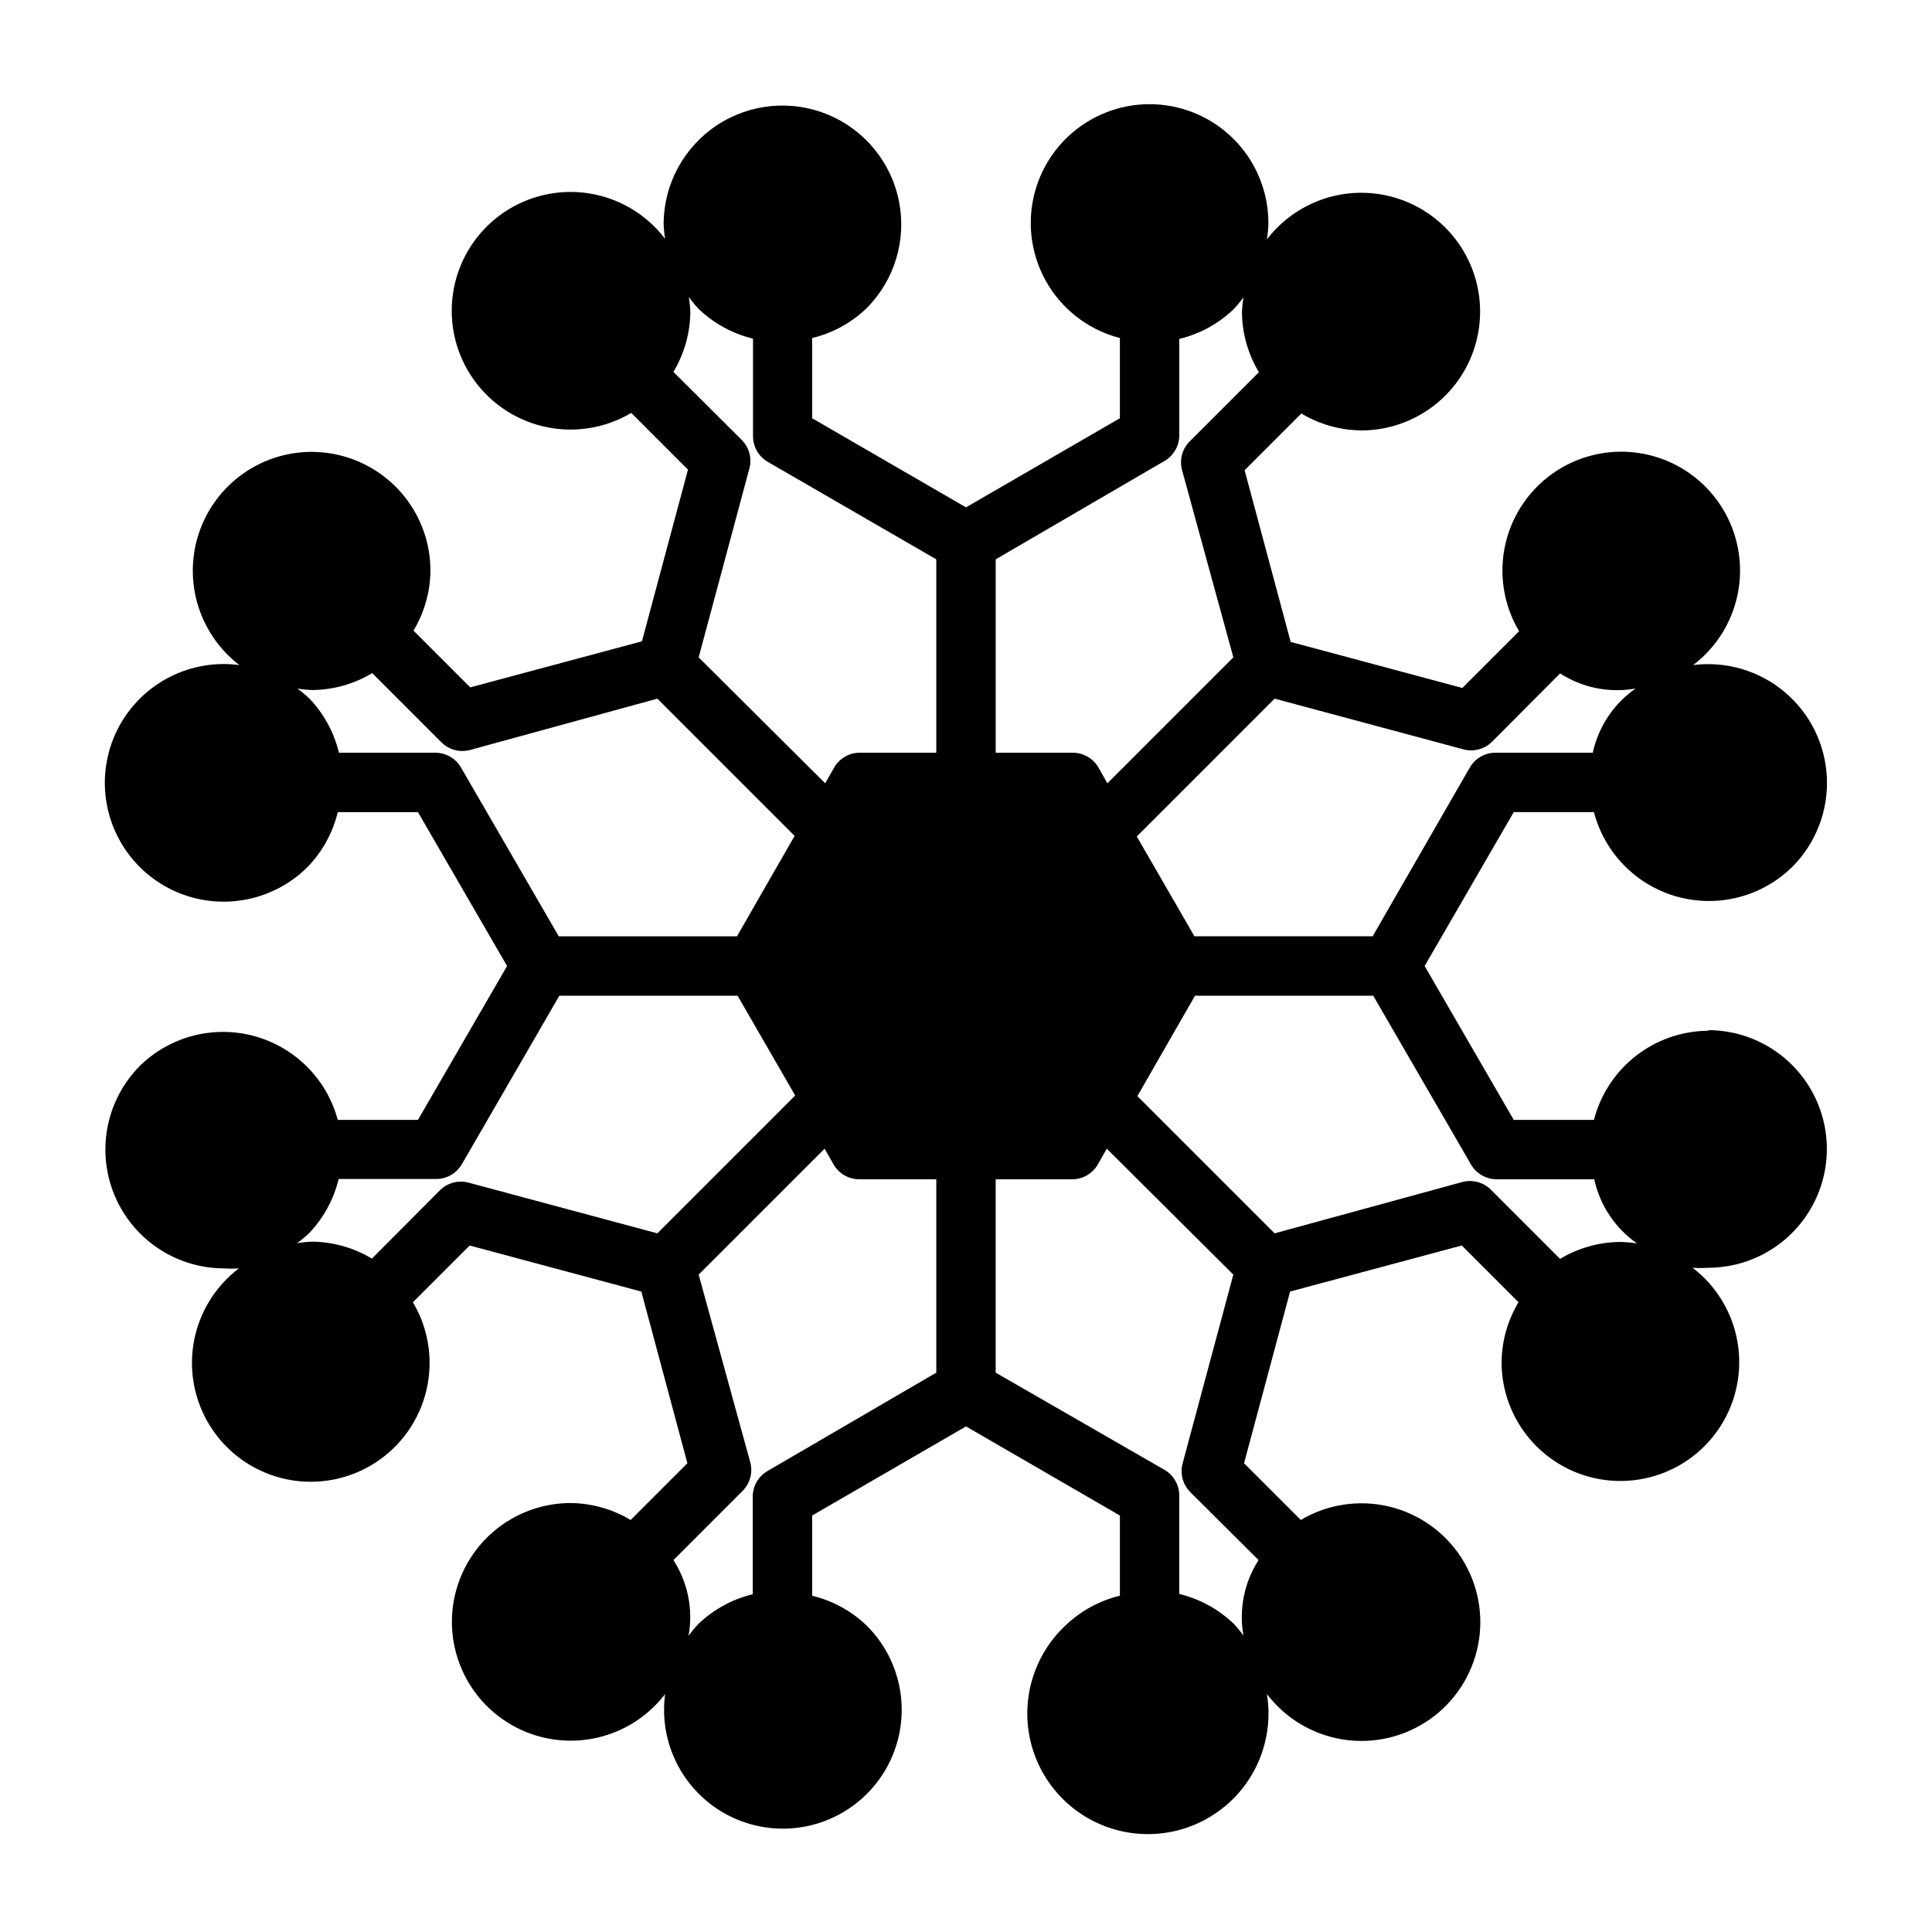
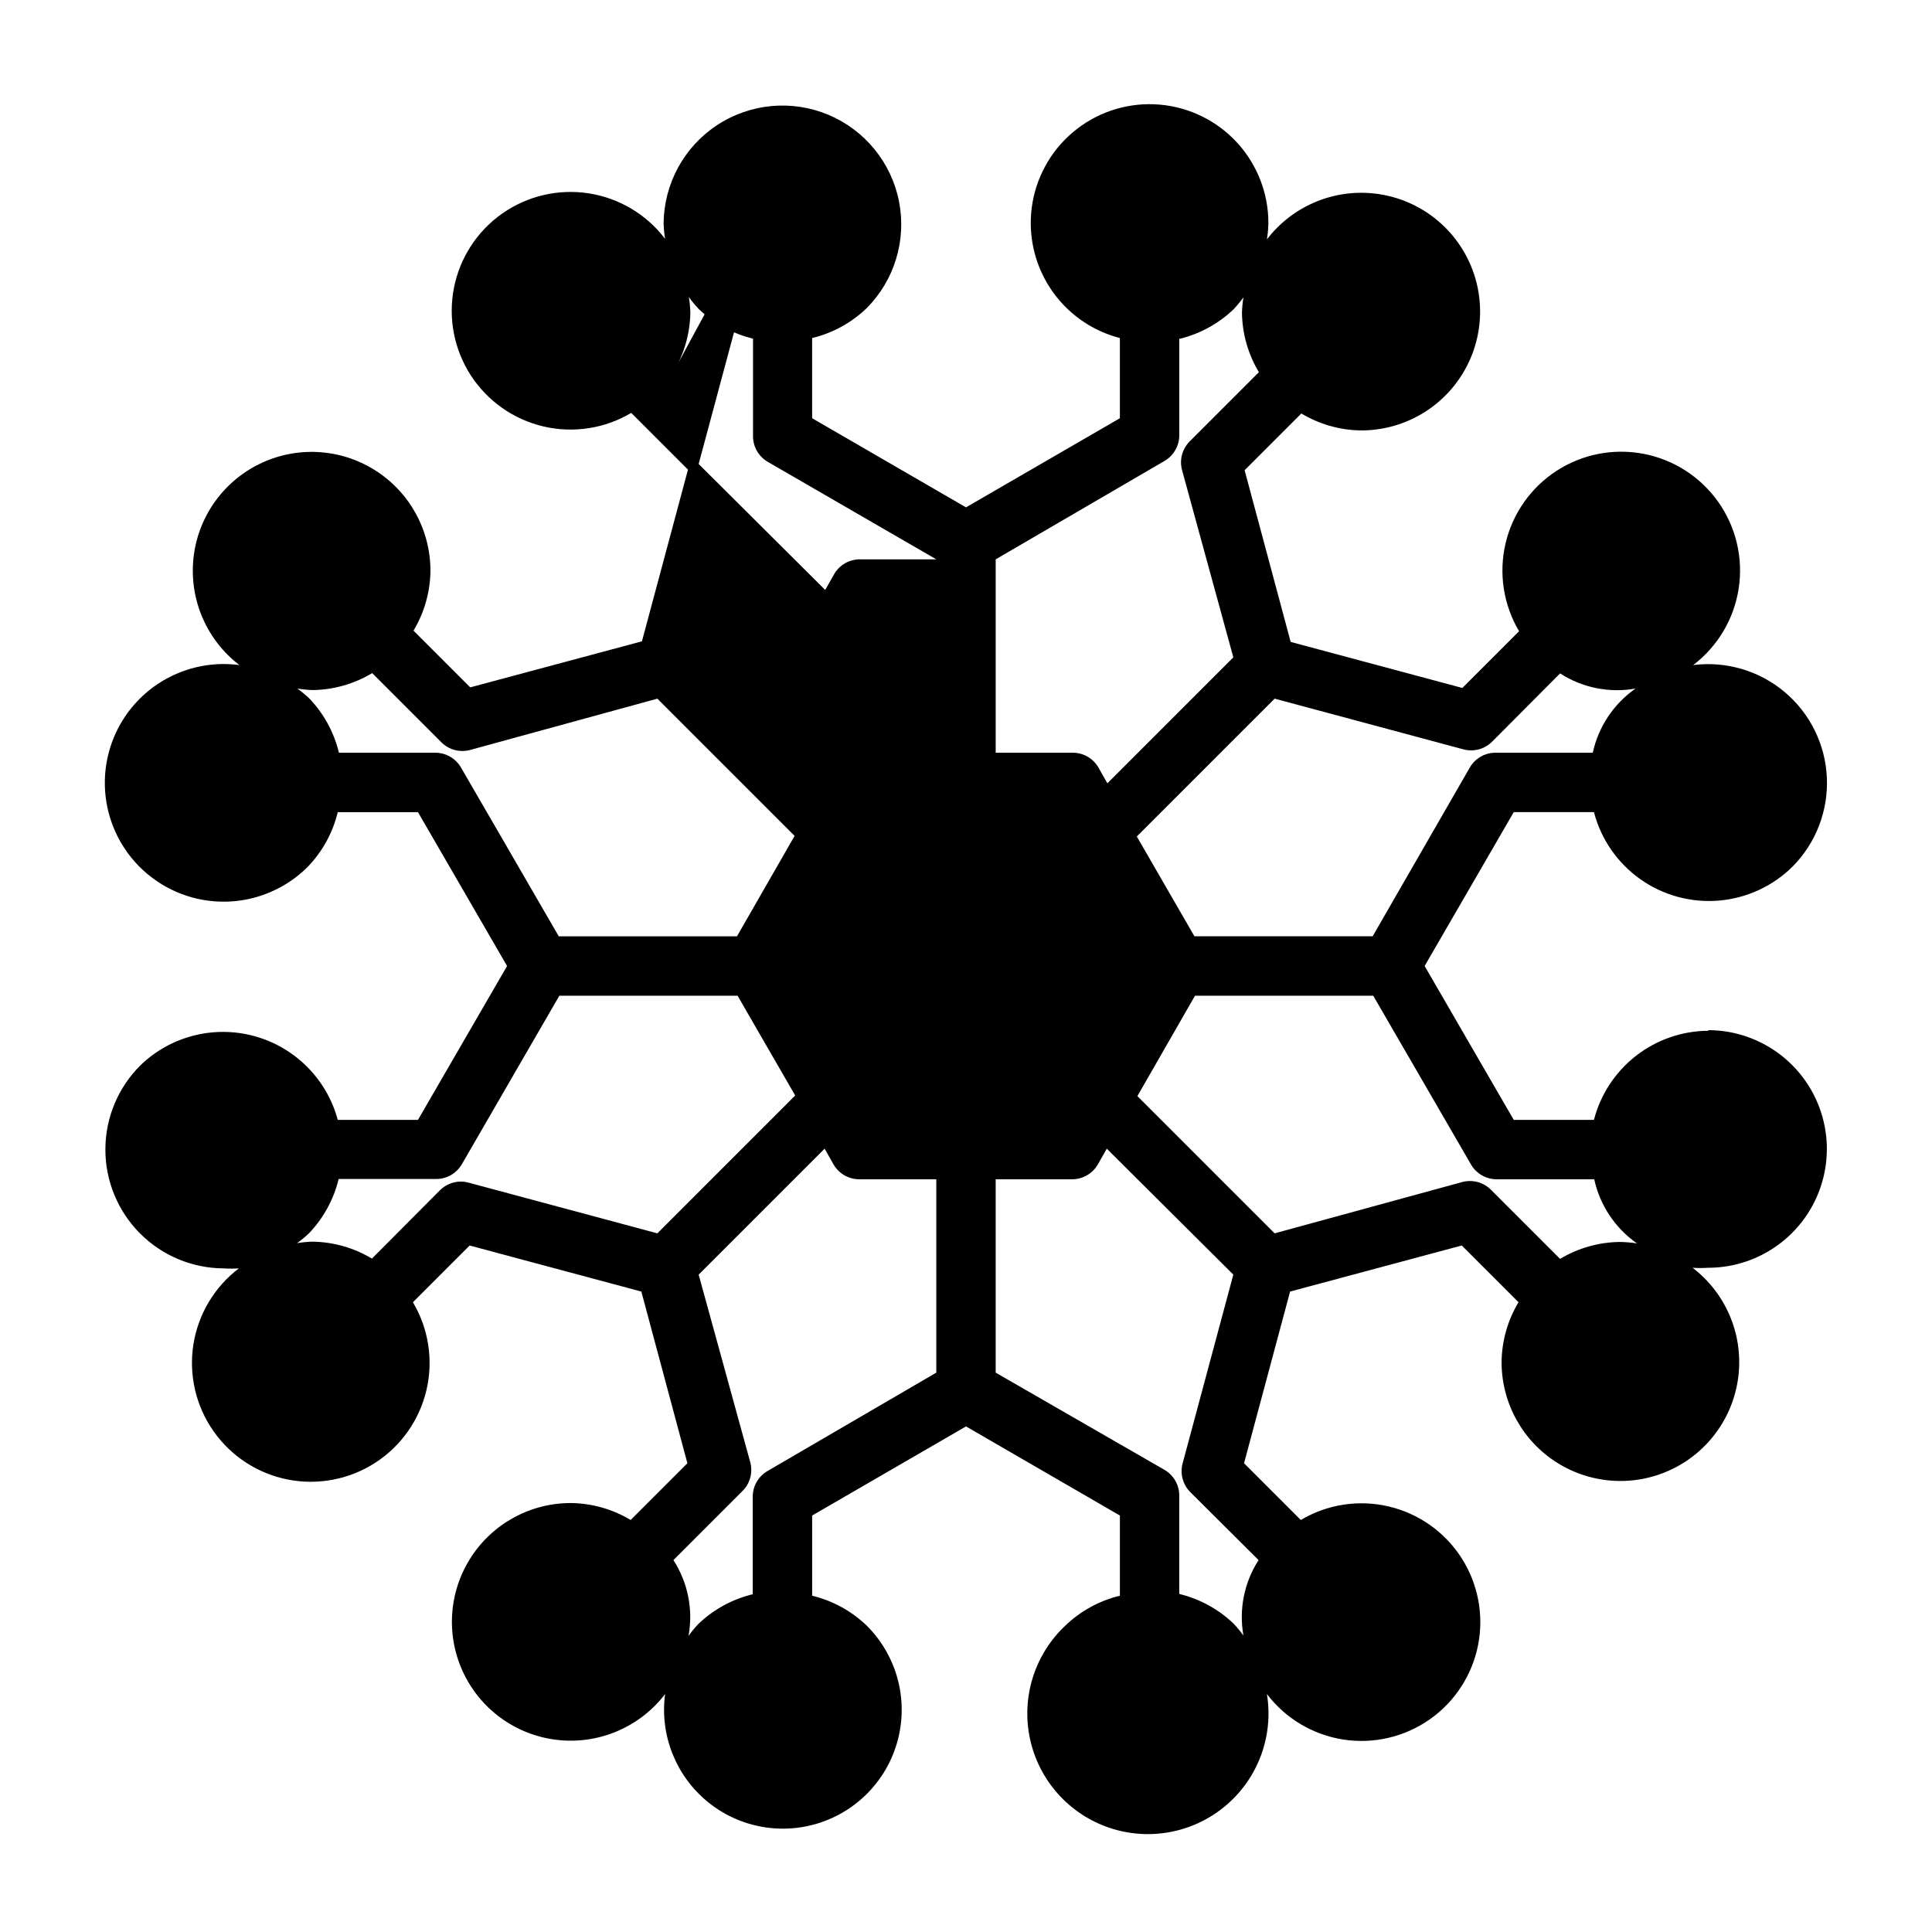
<svg xmlns="http://www.w3.org/2000/svg" fill="#000000" width="800px" height="800px" version="1.1" viewBox="144 144 512 512">
-   <path d="m596.8 417.16c-6.965 0.023-13.723 2.352-19.223 6.625-5.496 4.273-9.426 10.25-11.164 16.992h-21.254l-23.617-40.777 23.617-40.777h21.254c1.867 7.176 6.211 13.465 12.262 17.754 6.047 4.289 13.418 6.305 20.809 5.691 7.394-0.613 14.332-3.812 19.594-9.039 6.18-6.254 9.465-14.805 9.059-23.59-0.402-8.781-4.461-16.992-11.191-22.652-6.731-5.656-15.52-8.242-24.238-7.133 6.481-4.93 10.801-12.18 12.051-20.227s-0.664-16.266-5.348-22.93c-4.68-6.668-11.758-11.258-19.754-12.812-7.996-1.555-16.281 0.047-23.117 4.469-6.84 4.426-11.695 11.328-13.555 19.258-1.855 7.926-0.57 16.27 3.59 23.27l-15.035 15.035-45.5-12.203-12.203-45.5 15.035-15.035h0.004c4.758 2.859 10.191 4.406 15.742 4.488 10.898 0.047 21.047-5.547 26.828-14.785s6.375-20.809 1.566-30.59c-4.805-9.781-14.328-16.383-25.176-17.449-10.848-1.066-21.473 3.551-28.094 12.207 0.227-1.406 0.359-2.828 0.395-4.25 0.023-7.898-2.918-15.52-8.25-21.348-5.328-5.832-12.652-9.445-20.523-10.125-7.867-0.684-15.707 1.617-21.957 6.445-6.254 4.824-10.461 11.824-11.797 19.609-1.332 7.785 0.312 15.789 4.602 22.422 4.289 6.629 10.918 11.406 18.566 13.379v21.254l-40.777 23.617-40.777-23.617v-21.254c5.414-1.301 10.383-4.019 14.406-7.871 7.414-7.422 10.641-18.051 8.613-28.344-2.031-10.293-9.055-18.898-18.73-22.953-9.68-4.051-20.738-3.016-29.496 2.758-8.762 5.777-14.066 15.535-14.156 26.027 0.043 1.371 0.176 2.738 0.395 4.094-4.93-6.484-12.18-10.805-20.227-12.055s-16.266 0.668-22.93 5.348c-6.668 4.68-11.258 11.762-12.812 19.754-1.555 7.996 0.047 16.281 4.469 23.117 4.426 6.84 11.328 11.695 19.258 13.555 7.926 1.859 16.27 0.57 23.27-3.59l15.035 15.035-12.203 45.5-45.5 12.203-15.035-15.035c2.859-4.762 4.406-10.195 4.488-15.746 0.047-10.898-5.547-21.047-14.785-26.828s-20.809-6.375-30.59-1.566c-9.781 4.805-16.383 14.328-17.449 25.176-1.066 10.848 3.551 21.473 12.207 28.094-10.805-1.445-21.59 2.797-28.512 11.219s-8.992 19.828-5.477 30.145c3.516 10.32 12.117 18.086 22.742 20.531 10.625 2.445 21.758-0.777 29.43-8.52 3.852-4.023 6.566-8.992 7.871-14.406h21.254l23.617 40.777-23.617 40.777h-21.254c-2.898-10.781-11.289-19.219-22.051-22.184-10.762-2.961-22.289-0.004-30.297 7.777-5.894 5.883-9.215 13.867-9.234 22.195-0.023 8.328 3.258 16.328 9.117 22.242 5.863 5.918 13.828 9.27 22.16 9.328 1.363 0.086 2.731 0.086 4.094 0-6.484 4.93-10.805 12.18-12.055 20.227s0.668 16.266 5.348 22.93c4.68 6.668 11.762 11.258 19.754 12.812 7.996 1.555 16.281-0.047 23.117-4.469 6.84-4.426 11.695-11.328 13.555-19.258 1.859-7.926 0.57-16.27-3.59-23.27l15.035-15.035 45.5 12.203 12.203 45.5-15.035 15.035c-4.762-2.859-10.195-4.406-15.746-4.488-10.898-0.047-21.047 5.547-26.828 14.785s-6.375 20.809-1.566 30.59c4.805 9.781 14.328 16.383 25.176 17.449 10.848 1.066 21.473-3.551 28.094-12.207-1.445 10.805 2.797 21.59 11.219 28.512s19.828 8.992 30.145 5.477c10.32-3.516 18.086-12.117 20.531-22.742 2.445-10.625-0.777-21.758-8.52-29.43-4.023-3.852-8.992-6.566-14.406-7.871v-21.254l40.777-23.617 40.777 23.617v21.254c-5.414 1.305-10.387 4.019-14.406 7.871-8.203 7.672-11.777 19.082-9.418 30.062 2.363 10.977 10.312 19.91 20.941 23.531 10.629 3.621 22.379 1.398 30.949-5.852 8.574-7.254 12.711-18.477 10.898-29.559 4.93 6.484 12.18 10.801 20.227 12.055 8.047 1.25 16.27-0.668 22.934-5.348 6.664-4.68 11.254-11.762 12.812-19.758 1.555-7.992-0.051-16.277-4.473-23.117-4.426-6.836-11.324-11.695-19.254-13.551-7.93-1.859-16.27-0.57-23.273 3.59l-15.035-15.035 12.203-45.5 45.5-12.203 15.035 15.035c-2.859 4.762-4.406 10.191-4.488 15.746-0.047 10.898 5.547 21.047 14.785 26.828 9.238 5.781 20.812 6.371 30.594 1.566 9.781-4.809 16.379-14.332 17.445-25.176 1.07-10.848-3.547-21.477-12.207-28.098 1.363 0.09 2.731 0.09 4.094 0 11.25 0 21.645-6 27.27-15.742s5.625-21.746 0-31.488c-5.625-9.742-16.02-15.742-27.27-15.742zm-115.01-88.012 49.828 13.383c2.801 0.832 5.832 0.043 7.875-2.047l17.945-18.023c5.918 3.816 13.062 5.25 19.996 4.012-5.785 4.039-9.832 10.113-11.336 17.004h-25.742c-2.824-0.012-5.438 1.492-6.848 3.938l-25.742 44.711h-47.23l-15.273-26.449zm-29.207-62.977v0.004c2.445-1.414 3.949-4.027 3.938-6.852v-25.504c5.414-1.305 10.383-4.019 14.406-7.871 0.934-0.992 1.801-2.047 2.598-3.148-0.223 1.352-0.352 2.719-0.395 4.094 0.082 5.551 1.629 10.98 4.488 15.742l-18.262 18.262c-2.094 2.043-2.879 5.074-2.047 7.875l13.539 49.434-33.379 33.379-2.363-4.172h0.004c-1.414-2.445-4.027-3.949-6.852-3.938h-20.387v-51.246zm-130.12-23.613c2.856-4.762 4.402-10.191 4.484-15.746-0.039-1.371-0.172-2.738-0.395-4.094 0.797 1.105 1.668 2.16 2.598 3.152 4.023 3.852 8.996 6.566 14.406 7.871v25.82c-0.012 2.824 1.492 5.438 3.938 6.848l44.633 25.82v51.246h-20.23c-2.824-0.012-5.438 1.492-6.848 3.938l-2.363 4.172-33.535-33.379 13.383-49.828c0.832-2.801 0.043-5.832-2.047-7.871zm-56.285 104.86c-1.414-2.445-4.027-3.949-6.852-3.938h-25.504c-1.305-5.414-4.019-10.383-7.871-14.406-0.992-0.934-2.043-1.801-3.148-2.598 1.352 0.223 2.719 0.355 4.094 0.395 5.551-0.082 10.98-1.629 15.742-4.488l18.262 18.262v0.004c2.043 2.09 5.074 2.875 7.875 2.047l49.434-13.543 36.367 36.367-15.27 26.609h-47.23zm52.031 123.43-49.828-13.383c-2.801-0.832-5.832-0.043-7.871 2.047l-17.949 18.027c-4.762-2.859-10.191-4.406-15.746-4.488-1.371 0.039-2.738 0.172-4.094 0.395 1.109-0.797 2.16-1.664 3.152-2.598 3.852-4.023 6.566-8.992 7.871-14.406h25.82c2.824 0.012 5.438-1.492 6.848-3.938l25.82-44.633h47.23l15.273 26.449zm29.207 62.977c-2.445 1.41-3.949 4.023-3.938 6.848v25.82c-5.414 1.305-10.383 4.019-14.406 7.871-0.934 0.992-1.801 2.043-2.598 3.148 1.258-6.957-0.176-14.133-4.012-20.074l18.262-18.262c2.09-2.039 2.879-5.07 2.047-7.871l-13.621-49.516 33.379-33.379 2.363 4.172c1.41 2.445 4.023 3.949 6.848 3.938h20.387v51.246zm130.12 23.617v-0.004c-3.816 5.918-5.254 13.062-4.016 19.996-0.797-1.105-1.664-2.156-2.598-3.148-4.023-3.852-8.992-6.566-14.406-7.871v-26.059c0.012-2.824-1.492-5.438-3.938-6.848l-44.711-25.742v-51.246h20.23c2.824 0.012 5.438-1.492 6.848-3.938l2.363-4.172 33.535 33.379-13.383 49.828c-0.832 2.801-0.043 5.832 2.047 7.875zm95.645-84.312c-5.551 0.082-10.984 1.629-15.746 4.488l-18.262-18.262c-2.039-2.094-5.07-2.879-7.871-2.047l-49.516 13.539-36.367-36.367 15.27-26.609h47.23l25.902 44.711c1.41 2.445 4.023 3.949 6.848 3.938h25.82c1.504 6.894 5.551 12.965 11.336 17.004-1.535-0.246-3.09-0.379-4.644-0.395z" />
+   <path d="m596.8 417.16c-6.965 0.023-13.723 2.352-19.223 6.625-5.496 4.273-9.426 10.25-11.164 16.992h-21.254l-23.617-40.777 23.617-40.777h21.254c1.867 7.176 6.211 13.465 12.262 17.754 6.047 4.289 13.418 6.305 20.809 5.691 7.394-0.613 14.332-3.812 19.594-9.039 6.18-6.254 9.465-14.805 9.059-23.59-0.402-8.781-4.461-16.992-11.191-22.652-6.731-5.656-15.52-8.242-24.238-7.133 6.481-4.93 10.801-12.18 12.051-20.227s-0.664-16.266-5.348-22.93c-4.68-6.668-11.758-11.258-19.754-12.812-7.996-1.555-16.281 0.047-23.117 4.469-6.84 4.426-11.695 11.328-13.555 19.258-1.855 7.926-0.57 16.27 3.59 23.27l-15.035 15.035-45.5-12.203-12.203-45.5 15.035-15.035h0.004c4.758 2.859 10.191 4.406 15.742 4.488 10.898 0.047 21.047-5.547 26.828-14.785s6.375-20.809 1.566-30.59c-4.805-9.781-14.328-16.383-25.176-17.449-10.848-1.066-21.473 3.551-28.094 12.207 0.227-1.406 0.359-2.828 0.395-4.25 0.023-7.898-2.918-15.52-8.25-21.348-5.328-5.832-12.652-9.445-20.523-10.125-7.867-0.684-15.707 1.617-21.957 6.445-6.254 4.824-10.461 11.824-11.797 19.609-1.332 7.785 0.312 15.789 4.602 22.422 4.289 6.629 10.918 11.406 18.566 13.379v21.254l-40.777 23.617-40.777-23.617v-21.254c5.414-1.301 10.383-4.019 14.406-7.871 7.414-7.422 10.641-18.051 8.613-28.344-2.031-10.293-9.055-18.898-18.73-22.953-9.68-4.051-20.738-3.016-29.496 2.758-8.762 5.777-14.066 15.535-14.156 26.027 0.043 1.371 0.176 2.738 0.395 4.094-4.93-6.484-12.18-10.805-20.227-12.055s-16.266 0.668-22.93 5.348c-6.668 4.68-11.258 11.762-12.812 19.754-1.555 7.996 0.047 16.281 4.469 23.117 4.426 6.84 11.328 11.695 19.258 13.555 7.926 1.859 16.27 0.57 23.27-3.59l15.035 15.035-12.203 45.5-45.5 12.203-15.035-15.035c2.859-4.762 4.406-10.195 4.488-15.746 0.047-10.898-5.547-21.047-14.785-26.828s-20.809-6.375-30.59-1.566c-9.781 4.805-16.383 14.328-17.449 25.176-1.066 10.848 3.551 21.473 12.207 28.094-10.805-1.445-21.59 2.797-28.512 11.219s-8.992 19.828-5.477 30.145c3.516 10.32 12.117 18.086 22.742 20.531 10.625 2.445 21.758-0.777 29.43-8.52 3.852-4.023 6.566-8.992 7.871-14.406h21.254l23.617 40.777-23.617 40.777h-21.254c-2.898-10.781-11.289-19.219-22.051-22.184-10.762-2.961-22.289-0.004-30.297 7.777-5.894 5.883-9.215 13.867-9.234 22.195-0.023 8.328 3.258 16.328 9.117 22.242 5.863 5.918 13.828 9.27 22.16 9.328 1.363 0.086 2.731 0.086 4.094 0-6.484 4.93-10.805 12.18-12.055 20.227s0.668 16.266 5.348 22.93c4.68 6.668 11.762 11.258 19.754 12.812 7.996 1.555 16.281-0.047 23.117-4.469 6.84-4.426 11.695-11.328 13.555-19.258 1.859-7.926 0.57-16.27-3.59-23.27l15.035-15.035 45.5 12.203 12.203 45.5-15.035 15.035c-4.762-2.859-10.195-4.406-15.746-4.488-10.898-0.047-21.047 5.547-26.828 14.785s-6.375 20.809-1.566 30.59c4.805 9.781 14.328 16.383 25.176 17.449 10.848 1.066 21.473-3.551 28.094-12.207-1.445 10.805 2.797 21.59 11.219 28.512s19.828 8.992 30.145 5.477c10.32-3.516 18.086-12.117 20.531-22.742 2.445-10.625-0.777-21.758-8.52-29.43-4.023-3.852-8.992-6.566-14.406-7.871v-21.254l40.777-23.617 40.777 23.617v21.254c-5.414 1.305-10.387 4.019-14.406 7.871-8.203 7.672-11.777 19.082-9.418 30.062 2.363 10.977 10.312 19.91 20.941 23.531 10.629 3.621 22.379 1.398 30.949-5.852 8.574-7.254 12.711-18.477 10.898-29.559 4.93 6.484 12.18 10.801 20.227 12.055 8.047 1.25 16.27-0.668 22.934-5.348 6.664-4.68 11.254-11.762 12.812-19.758 1.555-7.992-0.051-16.277-4.473-23.117-4.426-6.836-11.324-11.695-19.254-13.551-7.93-1.859-16.27-0.57-23.273 3.59l-15.035-15.035 12.203-45.5 45.5-12.203 15.035 15.035c-2.859 4.762-4.406 10.191-4.488 15.746-0.047 10.898 5.547 21.047 14.785 26.828 9.238 5.781 20.812 6.371 30.594 1.566 9.781-4.809 16.379-14.332 17.445-25.176 1.07-10.848-3.547-21.477-12.207-28.098 1.363 0.09 2.731 0.09 4.094 0 11.25 0 21.645-6 27.27-15.742s5.625-21.746 0-31.488c-5.625-9.742-16.02-15.742-27.27-15.742zm-115.01-88.012 49.828 13.383c2.801 0.832 5.832 0.043 7.875-2.047l17.945-18.023c5.918 3.816 13.062 5.25 19.996 4.012-5.785 4.039-9.832 10.113-11.336 17.004h-25.742c-2.824-0.012-5.438 1.492-6.848 3.938l-25.742 44.711h-47.23l-15.273-26.449zm-29.207-62.977v0.004c2.445-1.414 3.949-4.027 3.938-6.852v-25.504c5.414-1.305 10.383-4.019 14.406-7.871 0.934-0.992 1.801-2.047 2.598-3.148-0.223 1.352-0.352 2.719-0.395 4.094 0.082 5.551 1.629 10.98 4.488 15.742l-18.262 18.262c-2.094 2.043-2.879 5.074-2.047 7.875l13.539 49.434-33.379 33.379-2.363-4.172h0.004c-1.414-2.445-4.027-3.949-6.852-3.938h-20.387v-51.246zm-130.12-23.613c2.856-4.762 4.402-10.191 4.484-15.746-0.039-1.371-0.172-2.738-0.395-4.094 0.797 1.105 1.668 2.16 2.598 3.152 4.023 3.852 8.996 6.566 14.406 7.871v25.82c-0.012 2.824 1.492 5.438 3.938 6.848l44.633 25.82h-20.23c-2.824-0.012-5.438 1.492-6.848 3.938l-2.363 4.172-33.535-33.379 13.383-49.828c0.832-2.801 0.043-5.832-2.047-7.871zm-56.285 104.86c-1.414-2.445-4.027-3.949-6.852-3.938h-25.504c-1.305-5.414-4.019-10.383-7.871-14.406-0.992-0.934-2.043-1.801-3.148-2.598 1.352 0.223 2.719 0.355 4.094 0.395 5.551-0.082 10.98-1.629 15.742-4.488l18.262 18.262v0.004c2.043 2.09 5.074 2.875 7.875 2.047l49.434-13.543 36.367 36.367-15.27 26.609h-47.23zm52.031 123.43-49.828-13.383c-2.801-0.832-5.832-0.043-7.871 2.047l-17.949 18.027c-4.762-2.859-10.191-4.406-15.746-4.488-1.371 0.039-2.738 0.172-4.094 0.395 1.109-0.797 2.16-1.664 3.152-2.598 3.852-4.023 6.566-8.992 7.871-14.406h25.82c2.824 0.012 5.438-1.492 6.848-3.938l25.82-44.633h47.23l15.273 26.449zm29.207 62.977c-2.445 1.41-3.949 4.023-3.938 6.848v25.82c-5.414 1.305-10.383 4.019-14.406 7.871-0.934 0.992-1.801 2.043-2.598 3.148 1.258-6.957-0.176-14.133-4.012-20.074l18.262-18.262c2.09-2.039 2.879-5.07 2.047-7.871l-13.621-49.516 33.379-33.379 2.363 4.172c1.41 2.445 4.023 3.949 6.848 3.938h20.387v51.246zm130.12 23.617v-0.004c-3.816 5.918-5.254 13.062-4.016 19.996-0.797-1.105-1.664-2.156-2.598-3.148-4.023-3.852-8.992-6.566-14.406-7.871v-26.059c0.012-2.824-1.492-5.438-3.938-6.848l-44.711-25.742v-51.246h20.23c2.824 0.012 5.438-1.492 6.848-3.938l2.363-4.172 33.535 33.379-13.383 49.828c-0.832 2.801-0.043 5.832 2.047 7.875zm95.645-84.312c-5.551 0.082-10.984 1.629-15.746 4.488l-18.262-18.262c-2.039-2.094-5.07-2.879-7.871-2.047l-49.516 13.539-36.367-36.367 15.27-26.609h47.23l25.902 44.711c1.41 2.445 4.023 3.949 6.848 3.938h25.82c1.504 6.894 5.551 12.965 11.336 17.004-1.535-0.246-3.09-0.379-4.644-0.395z" />
</svg>